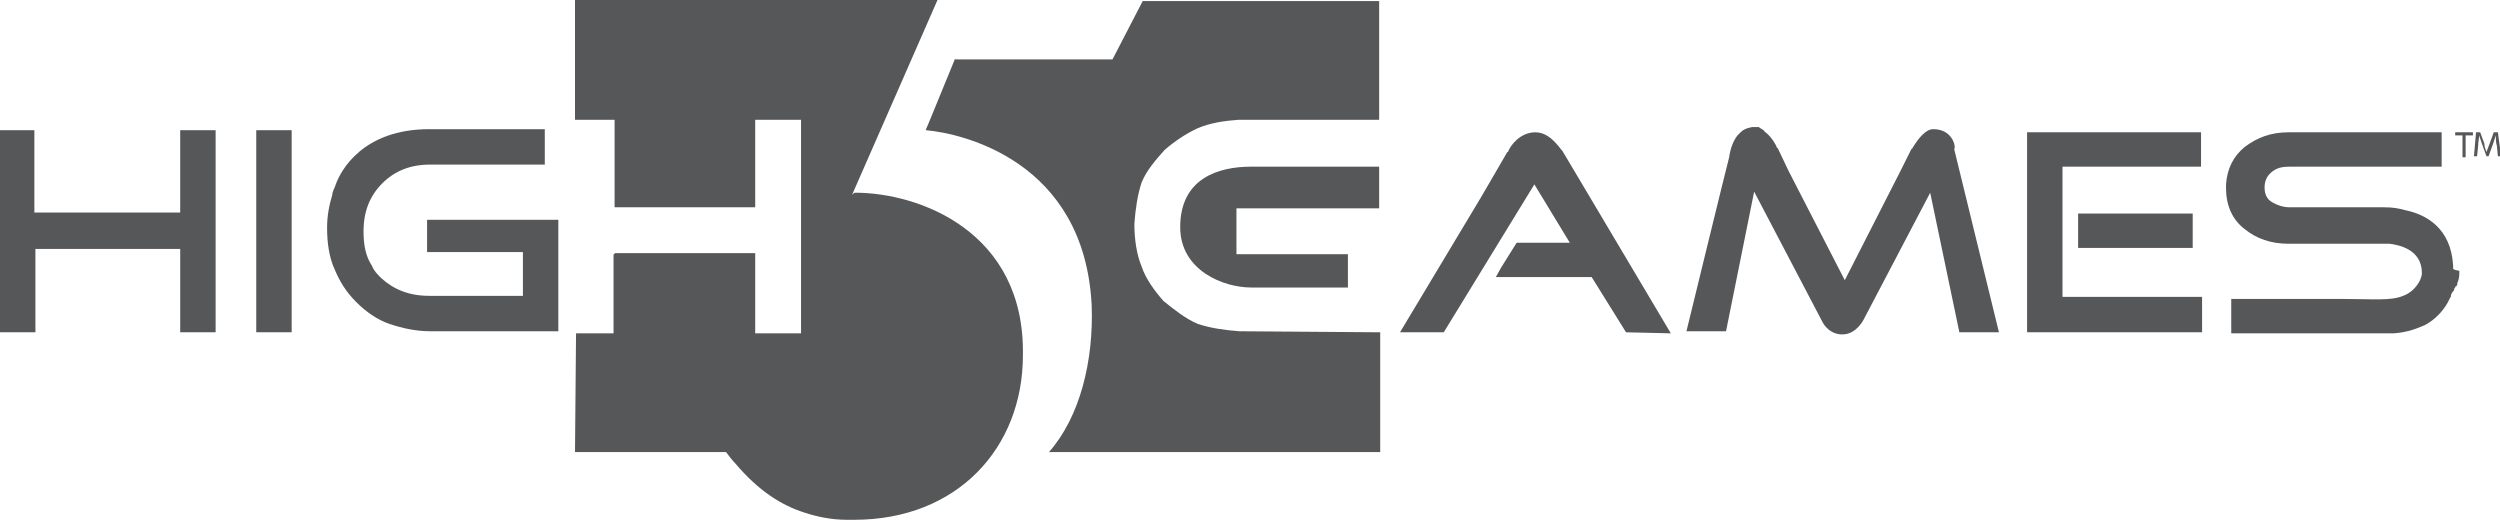
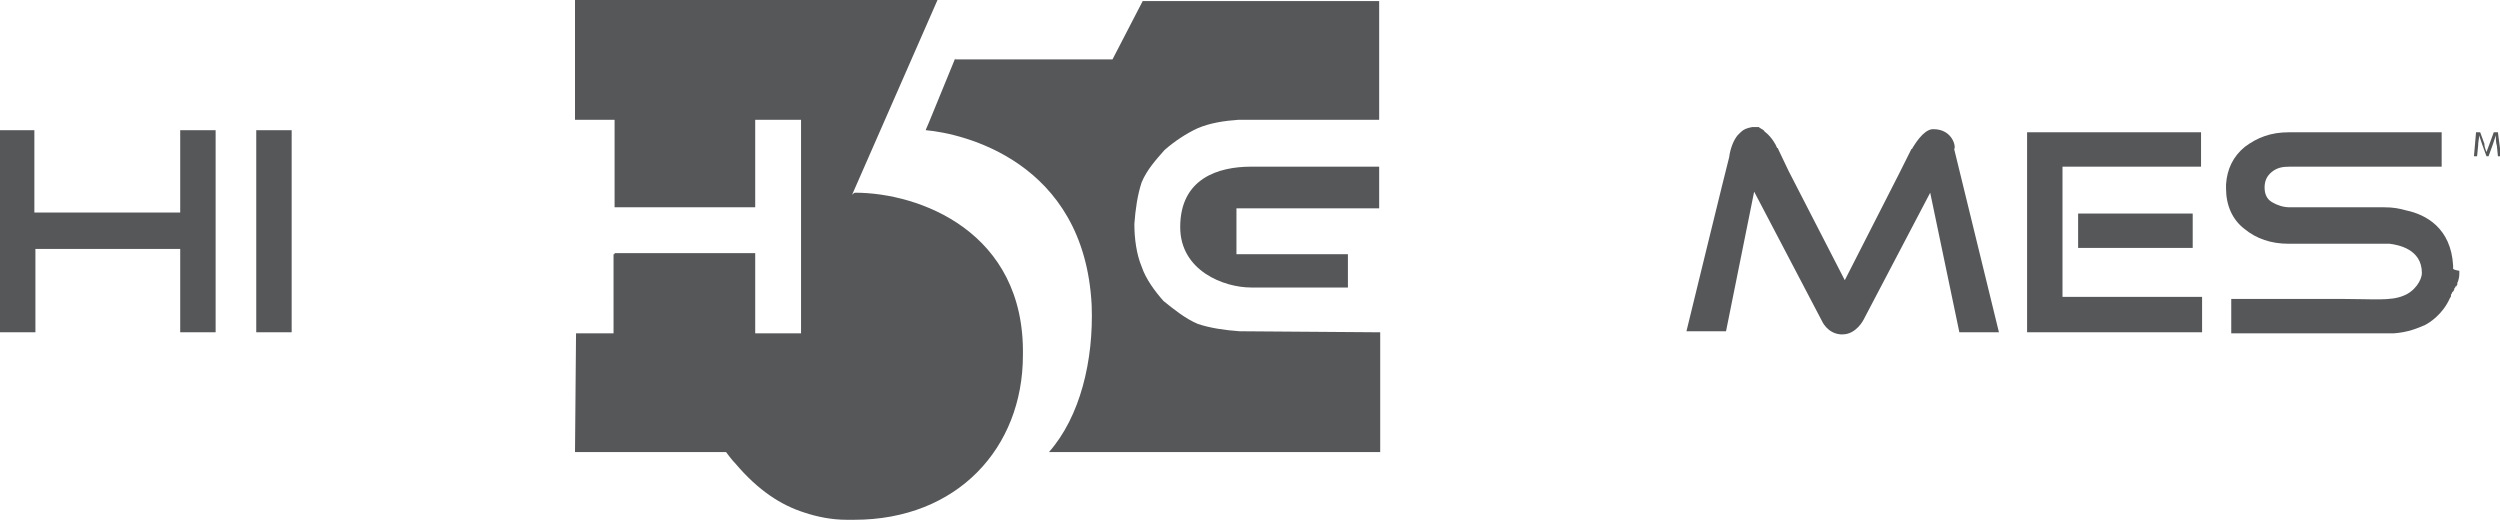
<svg xmlns="http://www.w3.org/2000/svg" version="1.1" id="レイヤー_1" x="0px" y="0px" viewBox="0 0 240 50" style="enable-background:new 0 0 240 50;" xml:space="preserve">
  <style type="text/css"> .st0{fill:#555759;} </style>
  <path class="st0" d="M82.1,18.5c-0.1,0-0.2,0.1-0.3,0.2L90,0H55.2v11.5h0.6H59v8.4h13.5v-8.4h4.4V32h-4.4v-7.7H59v0.1h-0.1V32h-3.6 V32l-0.1,11.4h14.5c0.3,0.4,0.6,0.8,0.9,1.1c2.2,2.6,4.4,4,6.6,4.7c1.2,0.4,2.6,0.7,4.1,0.7c0.1,0,0.2,0,0.3,0c0.2,0,0.3,0,0.4,0 c9.9,0,16.2-6.9,16.2-15.8C98.4,22.2,88.2,18.5,82.1,18.5z" />
  <path class="st0" d="M91.7,5.6l-2.5,6.1l-0.3,0.7c0,0.1-0.1,0.1,0,0.1c3.4,0.3,15.2,2.9,15.9,16.8c0.2,5.3-1.1,10.7-4.1,14.1h31.8 V31.9L119,31.8c-1.4-0.1-2.8-0.3-4-0.7c-1.2-0.5-2.3-1.4-3.3-2.2c-0.8-0.9-1.7-2.1-2.1-3.3c-0.5-1.2-0.7-2.7-0.7-4.1 c0.1-1.4,0.3-2.8,0.7-4c0.5-1.2,1.4-2.2,2.2-3.1c0.9-0.8,2.1-1.6,3.2-2.1c1.2-0.5,2.5-0.7,3.9-0.8h13.5l-0.2-0.2l0.2,0.2V0.1h-0.1 h-22.6l-2.9,5.6H91.7z" />
  <path class="st0" d="M113.3,21.8c0,4.2,4.2,5.8,6.8,5.8h9.3l-0.1-0.1l0.1,0.1v-3.2h-9.8h-0.9V20h13.7v-4L120.1,16 C117,16,113.3,17.1,113.3,21.8z" />
-   <path class="st0" d="M235.7,13h0.7v2.1h0.3V13h0.7v-0.3h-1.7V13z" />
  <path class="st0" d="M239.8,12.7h-0.4l-0.4,1.1c-0.1,0.3-0.2,0.5-0.3,0.8c-0.1-0.3-0.2-0.5-0.2-0.8l-0.4-1.1h-0.4l-0.2,2.3h0.3 l0.1-1c0-0.4,0.1-0.7,0.1-1c0.1,0.3,0.2,0.6,0.3,0.9l0.4,1.1h0.2l0.4-1.1c0.1-0.3,0.2-0.6,0.3-0.9c0,0.3,0,0.7,0.1,1l0.1,1h0.3 L239.8,12.7z" />
  <path class="st0" d="M28,12.5h-3.4v8.6v10.7v0.1H28v-0.1V12.5z" />
-   <path class="st0" d="M53.6,31.8v-7.7v-3h-3.2h-9.4v3.1h9.2v4.2h-9c-1.9,0-3.4-0.6-4.6-1.7c-0.4-0.4-0.7-0.7-0.9-1.2 c-0.6-0.9-0.8-2-0.8-3.3c0-1.9,0.6-3.4,1.8-4.6c1.2-1.2,2.7-1.8,4.6-1.8h10.8h0.2v-3.4H52H41.2c-6.3,0-8.5,3.9-9,5.4 c-0.1,0.3-0.3,0.6-0.3,0.9c-0.3,1-0.5,2-0.5,3.2c0,1.4,0.2,2.8,0.7,3.9c0.5,1.2,1.1,2.2,2.1,3.2c0.9,0.9,2,1.7,3.2,2.1 s2.5,0.7,3.9,0.7h12H53.6z" />
  <path class="st0" d="M0,12.5v19.4h2.8h0.6v-8h13.9v8h2.8h0.6V12.5h-0.6h-2.8v7.9h-14v-7.9H0z" />
  <path class="st0" d="M185.6,12.4c-0.1,0-0.1,0-0.1,0c-0.9,0.1-1.7,1.5-1.9,1.8c0,0.1-0.1,0.1-0.1,0.1l-1.2,2.4l-5.2,10.2l-5.4-10.5 l-1-2.1c0,0,0-0.1-0.1-0.1c-0.1-0.3-0.5-1-1.1-1.5c-0.1,0-0.1-0.1-0.1-0.1l-0.1-0.1c-0.1-0.1-0.2-0.1-0.3-0.2c-0.1,0-0.1,0-0.1-0.1 c0,0,0,0-0.1,0h-0.1h-0.1h-0.1c-0.1,0-0.1,0-0.1,0c-0.1,0-0.1,0-0.2,0c-0.5,0.1-0.8,0.2-1.1,0.5c0,0,0,0-0.1,0.1 c-0.1,0.1-0.1,0.1-0.2,0.2c-0.4,0.5-0.7,1.3-0.8,2.1c-0.1,0.3-4.1,16.7-4.1,16.7h3.8l2.7-13.4l6.5,12.4c0,0,0.5,1.2,1.8,1.3 c0,0,0,0,0.1,0h0.1c1.3,0,2-1.4,2-1.4l6.4-12.2l2.8,13.4h3.8l-4.3-17.6C187.8,14.2,187.5,12.4,185.6,12.4z" />
  <path class="st0" d="M199.5,23.8h11v-3.3h-11V23.8z" />
  <path class="st0" d="M194.7,31.9h16.7v-3.4H198V16h13.3v-3.3h-16.7V31.9z" />
-   <path class="st0" d="M150,14.5c-0.2-0.2-0.3-0.4-0.5-0.6c-0.5-0.6-1.2-1.2-2.1-1.2c-1.5,0-2.4,1.3-2.6,1.8c0,0.1-0.1,0.1-0.1,0.1 l-2.5,4.3l-7.8,13h4.2l8.7-14.2l3.4,5.6h-5.1l-1.5,2.4l-0.5,0.9h9.2l3.3,5.3l4.3,0.1L150,14.5z" />
  <path class="st0" d="M235.5,25.8c0-0.1,0-0.1,0-0.2c0-0.1,0-0.1,0-0.1c-0.2-3.6-2.6-4.9-4.5-5.3c-0.7-0.2-1.3-0.3-2.1-0.3h-9.1 c-0.6,0-1.2-0.2-1.7-0.5c-0.5-0.3-0.7-0.8-0.7-1.4c0-0.6,0.2-1.1,0.7-1.5c0.5-0.4,1-0.5,1.7-0.5h14.6v-3.3h-14.6h-0.1 c-1.7,0-3,0.5-4.2,1.4c-1.1,0.9-1.7,2.1-1.8,3.6v0.1c0,0.1,0,0.2,0,0.2c0,0.1,0,0.1,0,0.1c0,1.6,0.6,3,1.8,3.9 c1.1,0.9,2.5,1.4,4.2,1.4h9.3c0.1,0,0.2,0,0.4,0c0.8,0.1,3.1,0.5,3.1,2.8c0,0.7-0.7,1.8-1.8,2.2c-1.2,0.5-2.9,0.3-5.6,0.3 c-0.1,0-10.9,0-10.9,0v3.3c4.4,0,9.8,0,10,0c0,0,2.6,0,4.7,0c0.2,0,0.3,0,0.4,0c0.1,0,0.1,0,0.2,0s0.2,0,0.2,0h0.1 c1.4-0.1,2.3-0.5,3-0.8c0.4-0.2,1.7-1,2.4-2.6c0.1-0.1,0.1-0.2,0.1-0.3c0-0.1,0.1-0.1,0.1-0.2c0-0.1,0.1-0.1,0.1-0.1 c0-0.1,0.1-0.1,0.1-0.2c0-0.1,0-0.1,0.1-0.2c0-0.1,0-0.1,0.1-0.1c0-0.1,0.1-0.1,0.1-0.2c0-0.1,0-0.1,0-0.1c0-0.1,0.1-0.2,0.1-0.3 c0.1-0.3,0.1-0.6,0.1-0.9C235.5,25.9,235.5,25.8,235.5,25.8z" />
</svg>